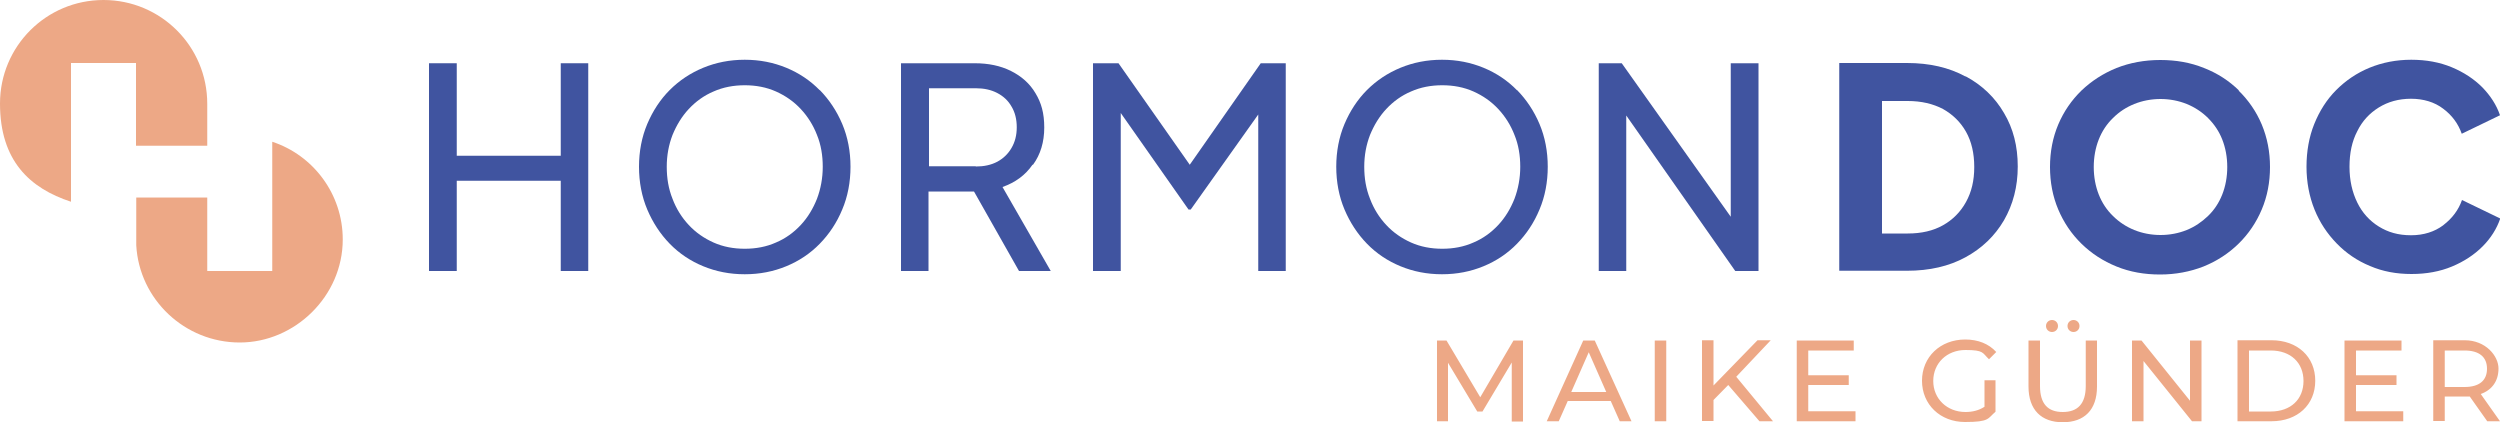
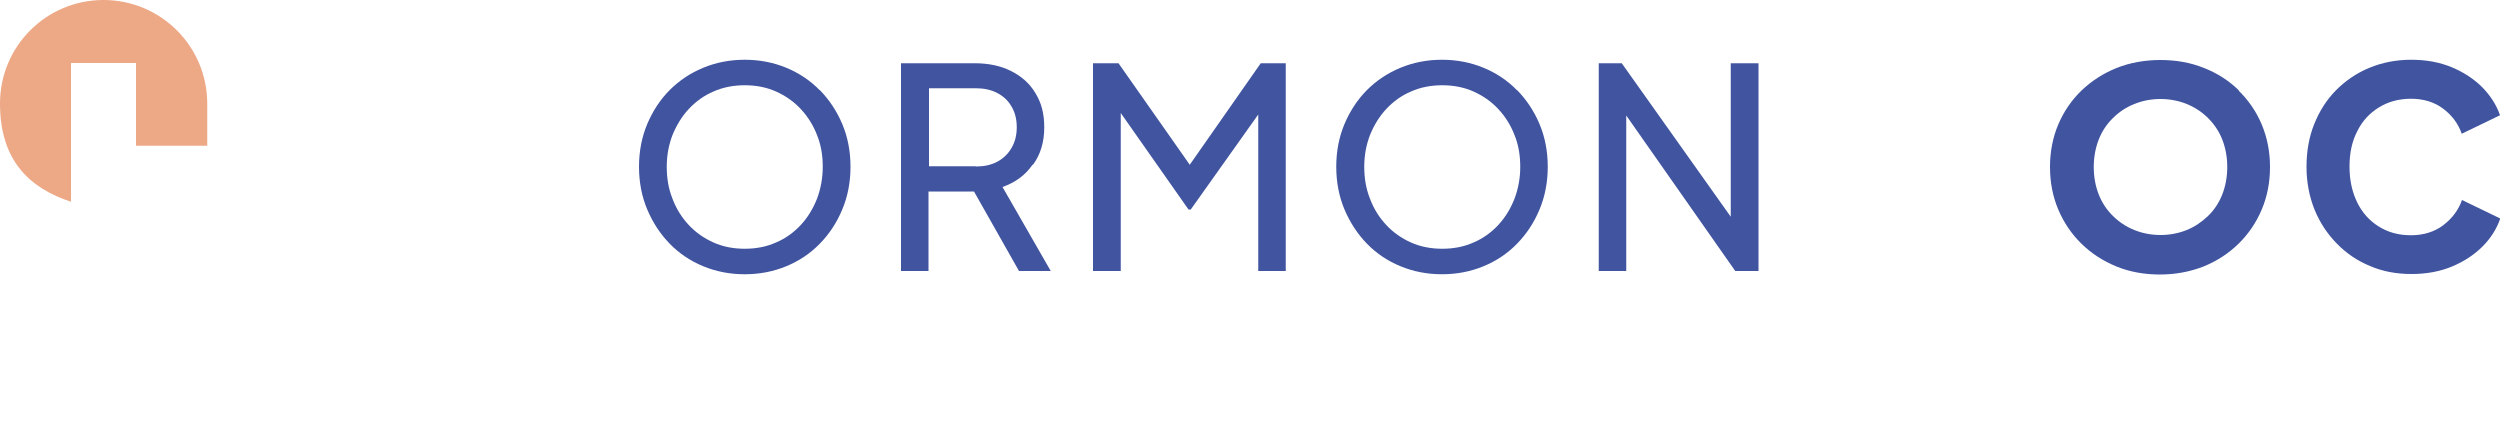
<svg xmlns="http://www.w3.org/2000/svg" id="Ebene_1" width="1000" height="168.9" version="1.1" viewBox="0 0 1000 168.9">
  <defs>
    <style>
      .st0 {
        fill: #4054a0;
      }

      .st1 {
        fill: #eda886;
      }
    </style>
  </defs>
-   <polygon class="st0" points="224.3 62.3 182.7 62.3 182.7 25.3 171.6 25.3 171.6 108.4 182.7 108.4 182.7 72.3 224.3 72.3 224.3 108.4 235.3 108.4 235.3 25.3 224.3 25.3 224.3 62.3" />
  <path class="st0" d="M326.8,79.5c-1.6,4-3.7,7.5-6.5,10.5-2.8,3-6.1,5.4-9.9,7-3.8,1.7-8,2.5-12.5,2.5s-8.7-.8-12.5-2.5c-3.8-1.7-7.1-4-9.9-7-2.8-3-5-6.5-6.5-10.5-1.6-4-2.3-8.2-2.3-12.8s.8-8.8,2.3-12.7c1.6-3.9,3.7-7.4,6.5-10.4,2.8-3,6.1-5.4,9.9-7,3.8-1.7,8-2.5,12.5-2.5s8.7.8,12.5,2.5c3.8,1.7,7.1,4,9.9,7,2.8,3,5,6.5,6.5,10.4,1.6,3.9,2.3,8.2,2.3,12.7s-.8,8.8-2.3,12.8M327.9,36.1c-3.8-3.9-8.3-6.9-13.4-9-5.1-2.1-10.6-3.2-16.6-3.2s-11.5,1.1-16.6,3.2c-5.1,2.1-9.6,5.1-13.4,8.9-3.8,3.8-6.8,8.4-9,13.6-2.2,5.2-3.3,11-3.3,17.1s1.1,11.9,3.3,17.1c2.2,5.2,5.2,9.8,9,13.7,3.8,3.9,8.3,6.9,13.4,9,5.1,2.1,10.6,3.2,16.6,3.2s11.5-1.1,16.6-3.2c5.1-2.1,9.6-5.1,13.4-9,3.8-3.9,6.8-8.4,9-13.7,2.2-5.2,3.3-11,3.3-17.1s-1.1-11.9-3.3-17.1c-2.2-5.2-5.2-9.7-9-13.6" />
  <path class="st0" d="M390.3,66.5h-18.7v-31.2h18.7c3.3,0,6.1.6,8.6,1.9,2.5,1.3,4.4,3.1,5.7,5.4,1.4,2.3,2.1,5.1,2.1,8.3s-.7,5.9-2.1,8.3c-1.4,2.4-3.3,4.2-5.7,5.5-2.5,1.3-5.3,1.9-8.6,1.9M413.2,65.9c3-4.1,4.5-9.1,4.5-14.9s-1.2-9.9-3.5-13.7c-2.3-3.9-5.6-6.8-9.8-8.9-4.2-2.1-9-3.1-14.5-3.1h-29.5v83.1h11v-31.8h18.2l18,31.8h12.7l-19.3-33.6c5.1-1.8,9.1-4.7,12-8.9" />
  <polygon class="st0" points="475.9 65.9 447.4 25.3 437.2 25.3 437.2 108.4 448.3 108.4 448.3 45.2 475.4 83.8 476.3 83.8 503.3 45.8 503.3 108.4 514.3 108.4 514.3 25.3 504.3 25.3 475.9 65.9" />
  <path class="st0" d="M605.8,79.5c-1.6,4-3.7,7.5-6.5,10.5-2.8,3-6.1,5.4-9.9,7-3.8,1.7-8,2.5-12.5,2.5s-8.7-.8-12.5-2.5c-3.8-1.7-7.1-4-9.9-7-2.8-3-5-6.5-6.5-10.5-1.6-4-2.3-8.2-2.3-12.8s.8-8.8,2.3-12.7c1.6-3.9,3.7-7.4,6.5-10.4,2.8-3,6.1-5.4,9.9-7,3.8-1.7,8-2.5,12.5-2.5s8.7.8,12.5,2.5c3.8,1.7,7.1,4,9.9,7,2.8,3,5,6.5,6.5,10.4,1.6,3.9,2.3,8.2,2.3,12.7s-.8,8.8-2.3,12.8M606.8,36.1c-3.8-3.9-8.3-6.9-13.4-9-5.1-2.1-10.6-3.2-16.6-3.2s-11.5,1.1-16.6,3.2c-5.1,2.1-9.6,5.1-13.4,8.9-3.8,3.8-6.8,8.4-9,13.6-2.2,5.2-3.3,11-3.3,17.1s1.1,11.9,3.3,17.1c2.2,5.2,5.2,9.8,9,13.7,3.8,3.9,8.3,6.9,13.4,9,5.1,2.1,10.6,3.2,16.6,3.2s11.5-1.1,16.6-3.2c5.1-2.1,9.6-5.1,13.4-9,3.8-3.9,6.8-8.4,9-13.7,2.2-5.2,3.3-11,3.3-17.1s-1.1-11.9-3.3-17.1c-2.2-5.2-5.2-9.7-9-13.6" />
  <polygon class="st0" points="692.3 86.7 648.7 25.3 639.5 25.3 639.5 108.4 650.5 108.4 650.5 46.2 694.1 108.4 703.4 108.4 703.4 25.3 692.3 25.3 692.3 86.7" />
-   <path class="st0" d="M786.4,80.8c-2.2,4-5.3,7.1-9.2,9.3-3.9,2.2-8.6,3.3-14.1,3.3h-10.3v-53h10.3c5.4,0,10.1,1.1,14.1,3.2,3.9,2.2,7,5.2,9.2,9.1,2.2,3.9,3.3,8.6,3.3,14.1s-1.1,10-3.3,14M786.2,30.6c-6.6-3.6-14.4-5.4-23.4-5.4h-27.1v83.1h27.1c9,0,16.8-1.8,23.4-5.4,6.6-3.6,11.7-8.5,15.4-14.8,3.6-6.3,5.5-13.4,5.5-21.5s-1.8-15.2-5.5-21.4c-3.6-6.2-8.8-11.2-15.4-14.7" />
  <path class="st0" d="M888.9,77.8c-1.3,3.3-3.2,6.2-5.7,8.6-2.5,2.4-5.3,4.3-8.5,5.6-3.2,1.3-6.8,2-10.5,2s-7.3-.7-10.5-2c-3.2-1.3-6.1-3.2-8.5-5.6-2.5-2.4-4.4-5.3-5.7-8.6-1.3-3.3-2-7-2-11s.7-7.7,2-11c1.3-3.3,3.2-6.2,5.7-8.6,2.5-2.5,5.3-4.3,8.5-5.6,3.2-1.3,6.8-2,10.5-2s7.3.7,10.5,2c3.2,1.3,6.1,3.2,8.5,5.6,2.5,2.5,4.4,5.3,5.7,8.6,1.3,3.3,2,7,2,11s-.7,7.7-2,11M895.6,36.2c-4-3.9-8.6-6.9-14-9-5.4-2.2-11.2-3.2-17.5-3.2s-12.2,1.1-17.5,3.2c-5.4,2.2-10,5.2-14,9-4,3.9-7.1,8.4-9.3,13.6-2.2,5.2-3.3,10.9-3.3,17s1.1,11.8,3.3,17c2.2,5.2,5.3,9.8,9.3,13.7,4,3.9,8.6,6.9,14,9.1,5.4,2.2,11.2,3.2,17.4,3.2s12-1.1,17.4-3.2c5.4-2.2,10-5.2,14-9.1,4-3.9,7.1-8.5,9.3-13.7,2.2-5.2,3.3-10.9,3.3-17s-1.1-11.7-3.3-17c-2.2-5.2-5.3-9.7-9.3-13.6" />
  <path class="st0" d="M977.3,90.1c-3.5,2.6-7.8,4-12.9,4s-9.2-1.2-12.9-3.5c-3.7-2.3-6.6-5.5-8.6-9.6-2-4.1-3.1-8.8-3.1-14.3s1-10.2,3.1-14.2c2-4.1,4.9-7.2,8.6-9.5,3.7-2.3,8-3.5,12.9-3.5s9.4,1.3,12.9,4c3.5,2.6,6,6,7.4,10l15.3-7.4c-1.4-4.1-3.8-7.8-7.1-11.2-3.3-3.3-7.4-6-12.2-8-4.8-2-10.2-3-16.2-3s-11.6,1.1-16.7,3.2-9.5,5.1-13.3,8.9c-3.8,3.8-6.7,8.4-8.8,13.6-2.1,5.2-3.1,11-3.1,17.1s1.1,11.9,3.2,17.1c2.1,5.2,5.1,9.7,8.9,13.6,3.8,3.9,8.2,6.9,13.3,9,5.1,2.2,10.6,3.2,16.6,3.2s11.4-1,16.2-3c4.8-2,8.9-4.7,12.2-8,3.3-3.3,5.7-7.1,7.1-11.2l-15.3-7.4c-1.4,4-3.9,7.3-7.4,10" />
-   <path class="st1" d="M985.8,154.8h-7.9v-14.6h7.9c5.9,0,9,2.6,9,7.3s-3.1,7.3-9,7.3M1000,168.5l-7.7-10.9c4.5-1.6,7.1-5.2,7.1-10.2s-5.1-11.3-13.5-11.3h-12.6v32.3h4.6v-9.8h8c.7,0,1.4,0,2,0l7,9.9h5ZM942.4,164.5v-10.5h16.2v-3.9h-16.2v-9.9h18.2v-4h-22.8v32.3h23.5v-4h-18.9ZM899.6,164.5v-24.3h8.7c8,0,13.1,4.9,13.1,12.2s-5.1,12.2-13.1,12.2h-8.7ZM895,168.5h13.6c10.4,0,17.5-6.6,17.5-16.2s-7.1-16.2-17.5-16.2h-13.6v32.3ZM876,136.2v24.1l-19.4-24.1h-3.8v32.3h4.6v-24.1l19.4,24.1h3.8v-32.3h-4.6ZM825.1,168.9c8.6,0,13.7-4.9,13.7-14.3v-18.4h-4.5v18.2c0,7.2-3.3,10.4-9.2,10.4s-9.1-3.2-9.1-10.4v-18.2h-4.6v18.4c0,9.4,5.2,14.3,13.7,14.3M829.4,132.8c1.3,0,2.4-1,2.4-2.4s-1.1-2.4-2.4-2.4-2.4,1-2.4,2.4,1.1,2.4,2.4,2.4M820.8,132.8c1.3,0,2.4-1,2.4-2.4s-1.1-2.4-2.4-2.4-2.4,1-2.4,2.4,1.1,2.4,2.4,2.4M793.8,162.7c-2.3,1.5-4.9,2.1-7.6,2.1-7.4,0-12.9-5.3-12.9-12.4s5.4-12.4,12.9-12.4,6.7,1.2,9.4,3.7l2.9-2.9c-3-3.3-7.3-5-12.4-5-10,0-17.3,7-17.3,16.5s7.3,16.5,17.2,16.5,9-1.4,12.2-4.1v-12.6h-4.4v10.5ZM723.3,164.5v-10.5h16.2v-3.9h-16.2v-9.9h18.2v-4h-22.8v32.3h23.5v-4h-18.9ZM703.8,168.5h5.4l-14.7-17.8,13.8-14.6h-5.3l-17.6,18.1v-18.1h-4.6v32.3h4.6v-8.4l5.9-6,12.4,14.4ZM661.9,168.5h4.6v-32.3h-4.6v32.3ZM628.5,156.8l7-15.9,7,15.9h-14ZM647.7,168.5h4.9l-14.7-32.3h-4.6l-14.6,32.3h4.8l3.6-8.1h17.2l3.6,8.1ZM609.2,168.5v-32.3h-3.8l-13.3,22.7-13.5-22.7h-3.8v32.3h4.4v-23.4l11.7,19.5h2.1l11.7-19.6v23.6h4.5Z" />
-   <path class="st1" d="M137.1,95.8c0-18.2-11.8-33.7-28.2-39.1v51.7h-26v-29.4h-28.4v19.1c1.2,21.7,19.4,38.9,41.4,38.9s41.2-18.5,41.2-41.2" />
  <path class="st1" d="M82.9,58.3v-16.8C82.9,18.5,64.3,0,41.4,0S0,18.5,0,41.4s11.9,33.9,28.4,39.3V25.2h26v33.1h28.4Z" />
</svg>